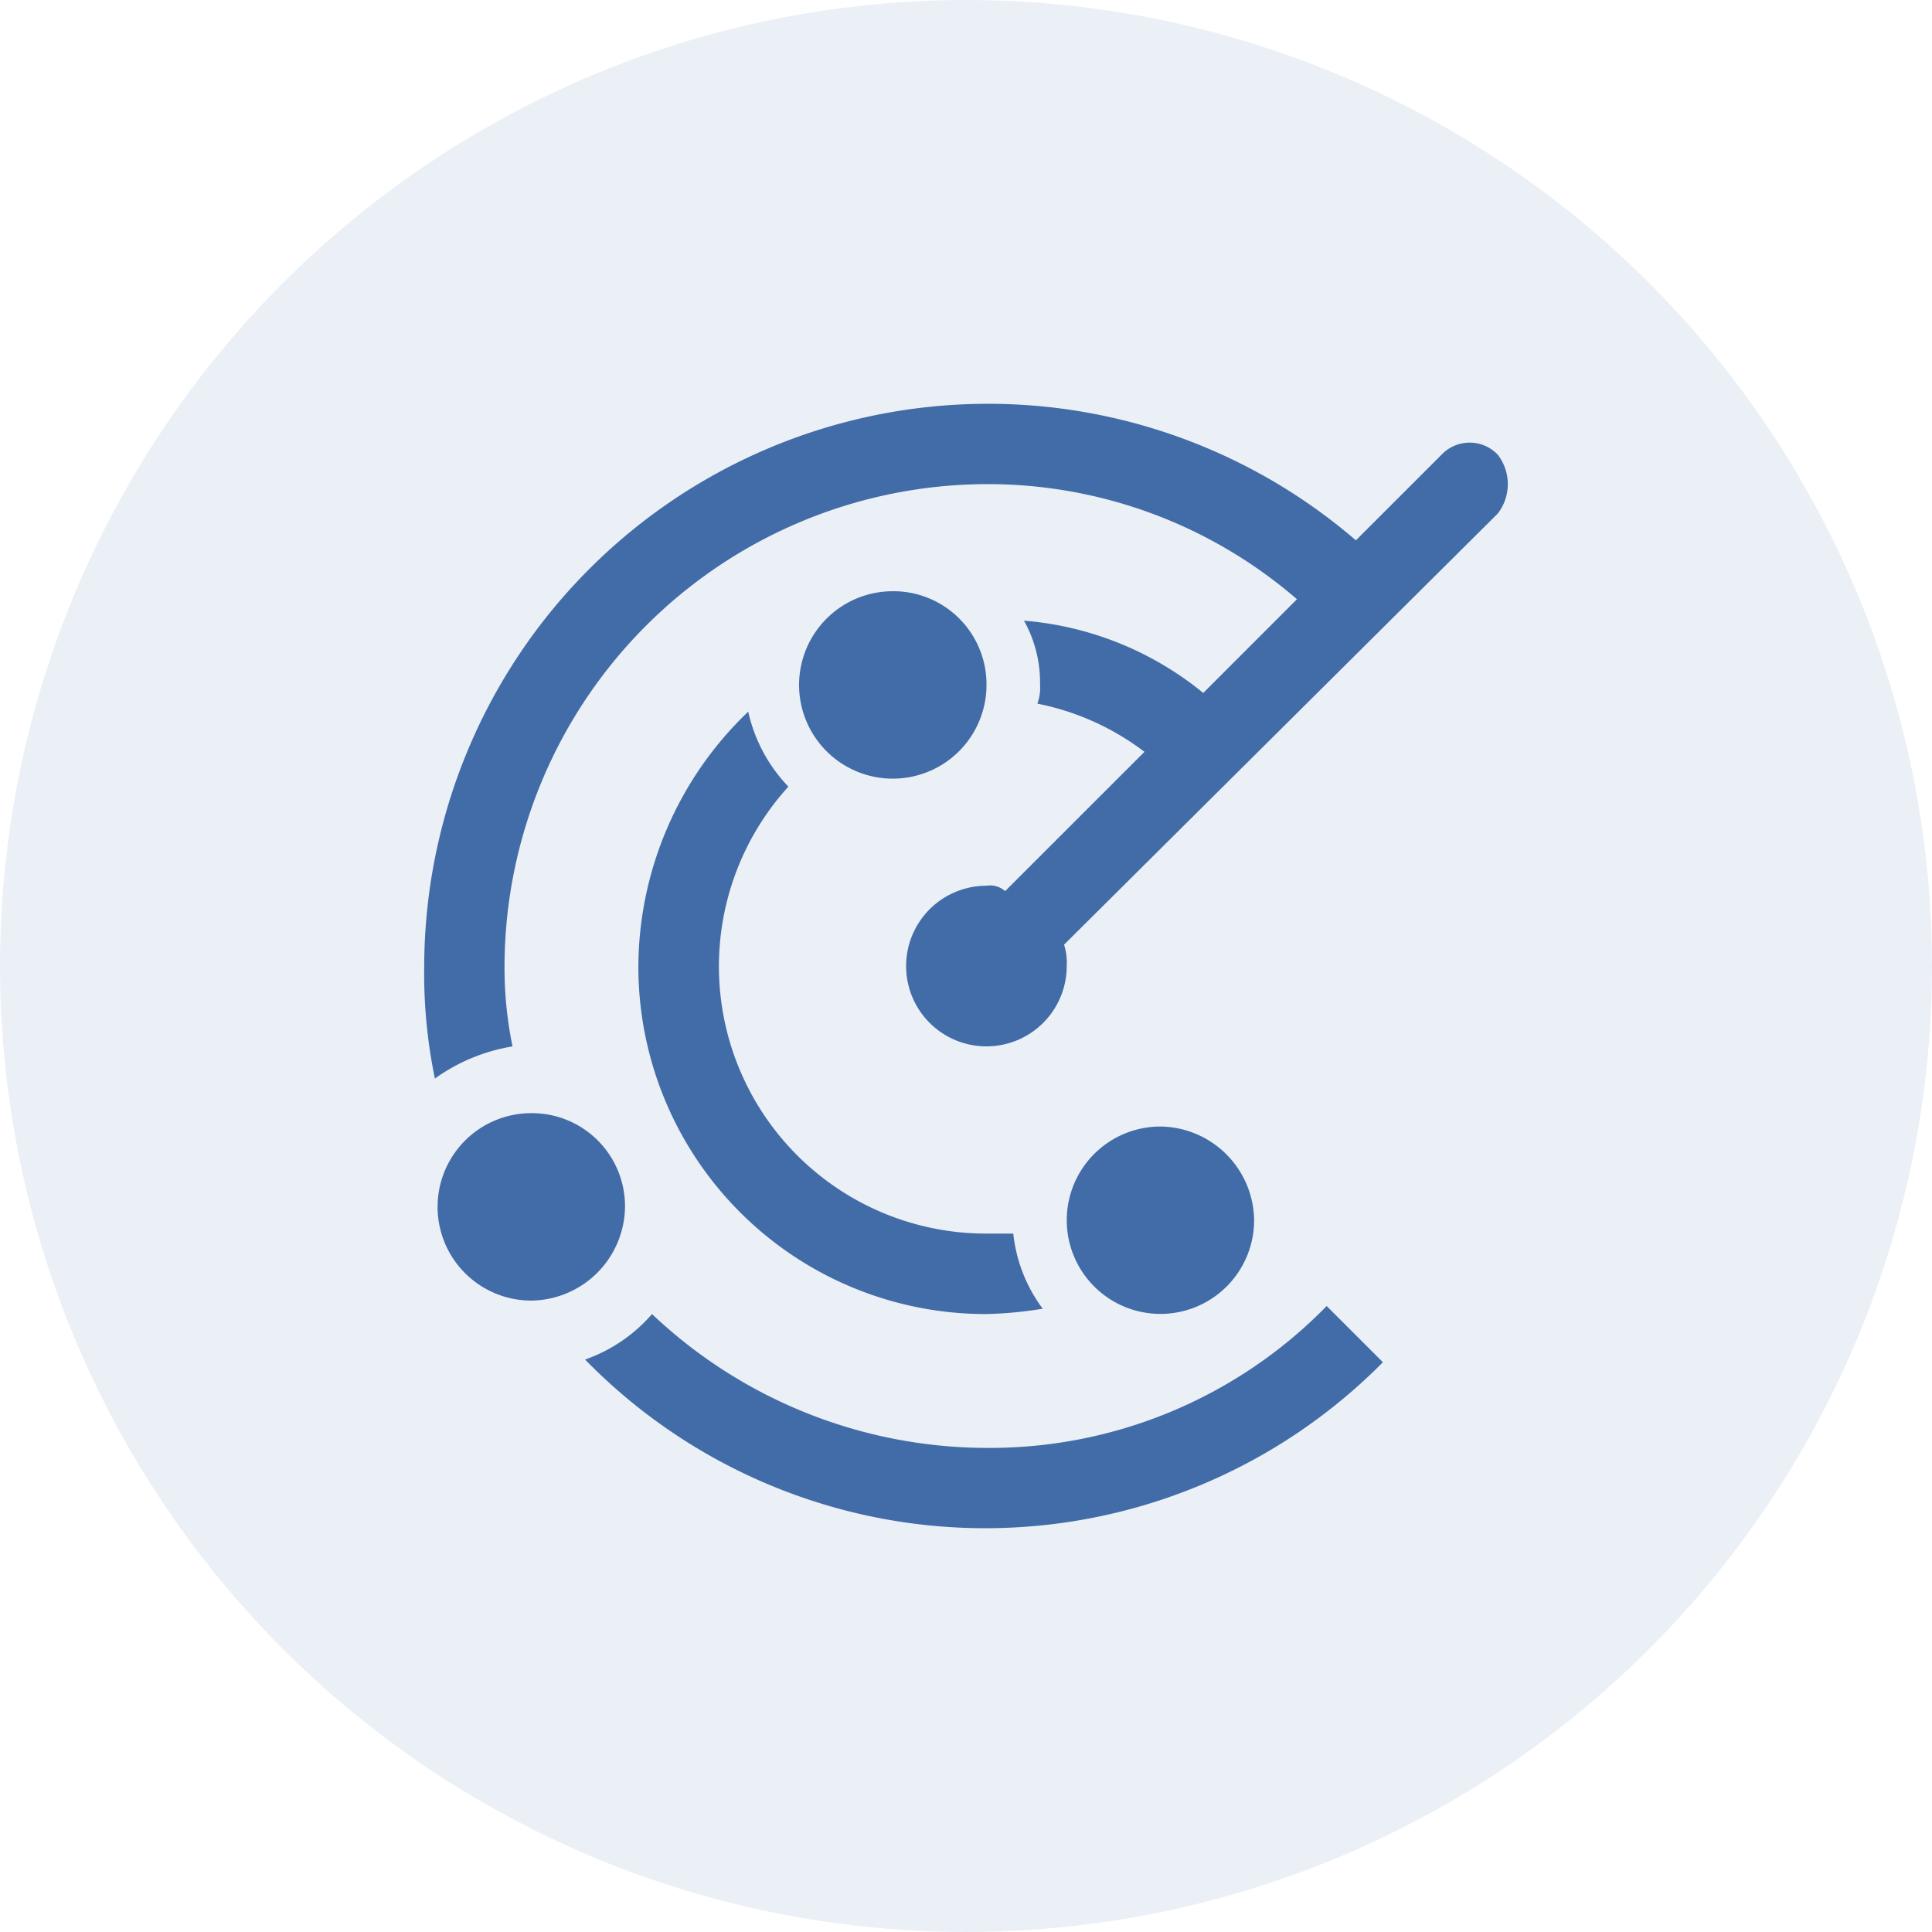
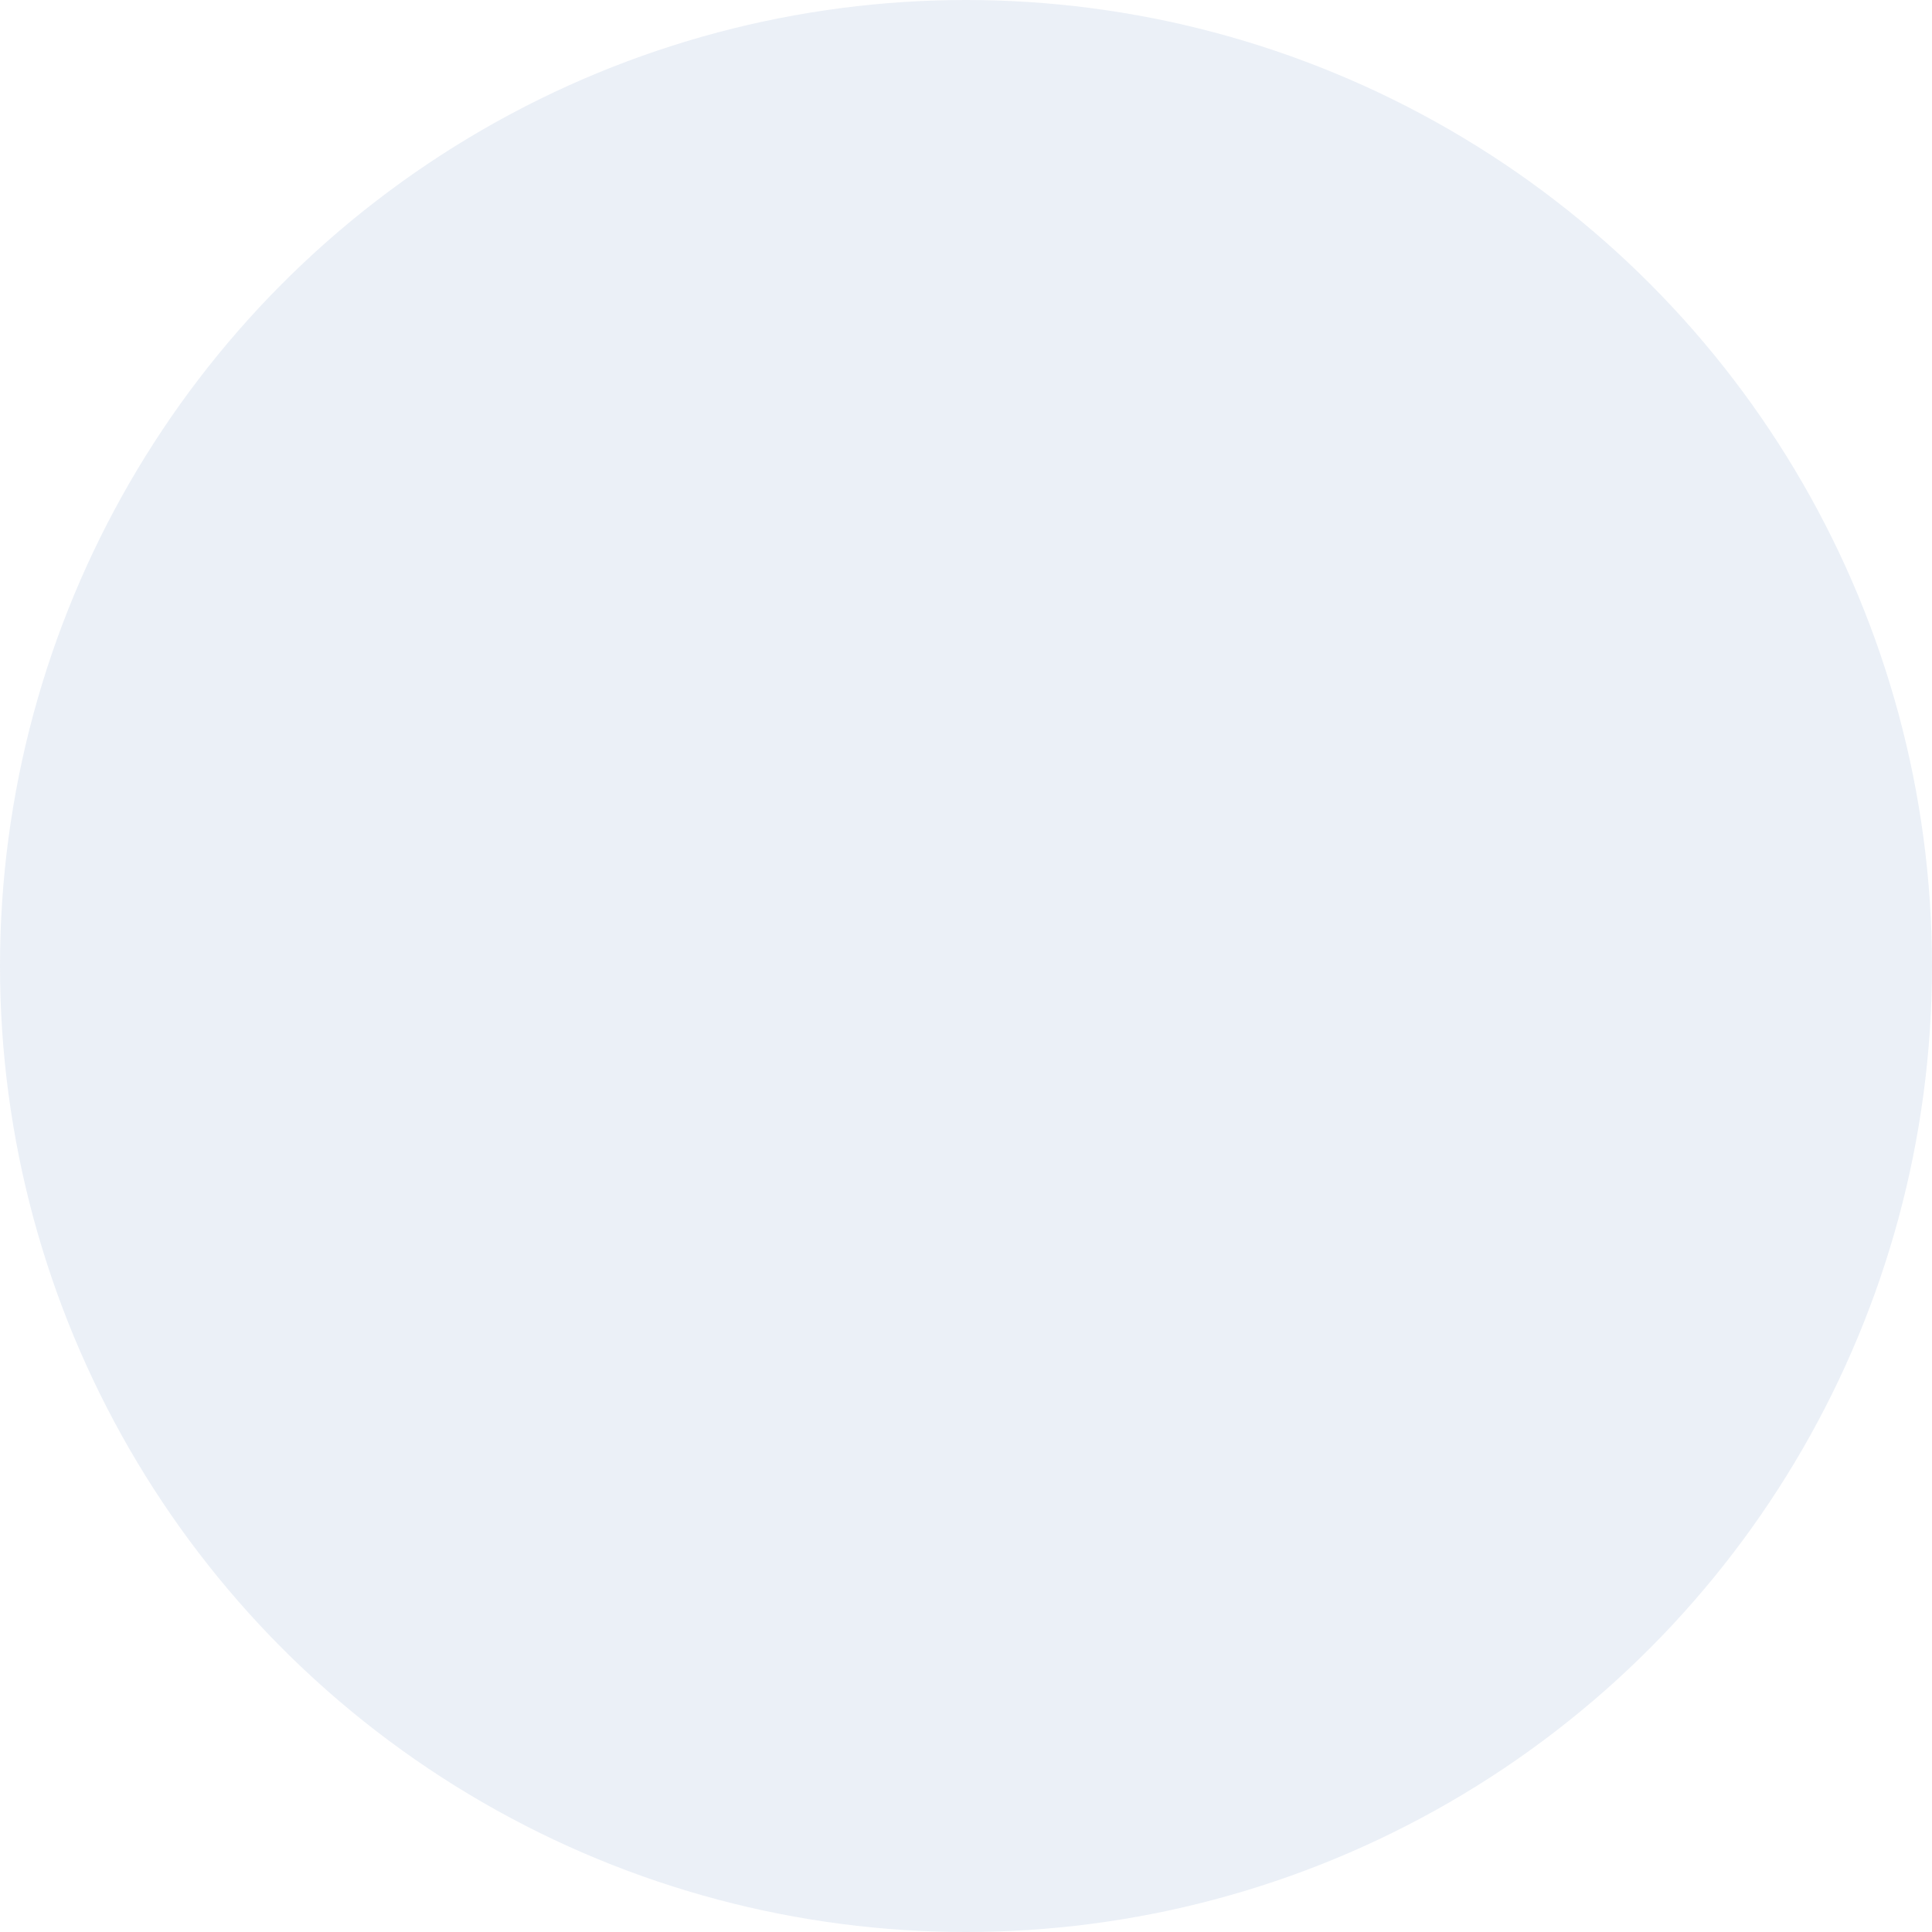
<svg xmlns="http://www.w3.org/2000/svg" width="67" height="67" viewBox="0 0 67 67">
  <defs>
    <clipPath id="clip-path">
      <rect id="Rectangle_3557" data-name="Rectangle 3557" width="37.578" height="38.994" fill="#426ca7" />
    </clipPath>
  </defs>
  <g id="signalDetection" transform="translate(-171 -1724.974)">
    <circle id="Ellipse_47" data-name="Ellipse 47" cx="33.5" cy="33.5" r="33.5" transform="translate(171 1724.974)" fill="#366cac" opacity="0.1" />
    <g id="Group_8615" data-name="Group 8615" transform="translate(185.711 1738.977)">
      <g id="Group_8615-2" data-name="Group 8615" transform="translate(0 0)" clip-path="url(#clip-path)">
-         <path id="Path_10039" data-name="Path 10039" d="M19.5,9.749A3.25,3.25,0,1,1,16.248,6.5,3.229,3.229,0,0,1,19.5,9.749M3.714,24.6a3.249,3.249,0,1,0,0,6.5,3.289,3.289,0,0,0,3.25-3.25A3.229,3.229,0,0,0,3.714,24.6m21.817.464a3.249,3.249,0,1,0,3.25,3.25,3.289,3.289,0,0,0-3.25-3.25m-5.106,3.713H19.5a9.267,9.267,0,0,1-6.87-15.5,5.458,5.458,0,0,1-1.393-2.6A12.278,12.278,0,0,0,7.427,19.5,12.046,12.046,0,0,0,19.5,31.567a13.9,13.9,0,0,0,1.95-.185,5.29,5.29,0,0,1-1.021-2.6ZM37.23,1.765a1.345,1.345,0,0,0-1.949,0l-2.971,2.97A19.553,19.553,0,0,0,0,19.5a17.931,17.931,0,0,0,.371,3.9,6.372,6.372,0,0,1,2.692-1.114A13.509,13.509,0,0,1,2.785,19.5,16.761,16.761,0,0,1,19.5,2.786,16.387,16.387,0,0,1,30.266,6.778l-3.249,3.25A11.259,11.259,0,0,0,20.8,7.521a4.41,4.41,0,0,1,.557,2.228,1.579,1.579,0,0,1-.093.65,9.011,9.011,0,0,1,3.714,1.671L20.146,16.9a.782.782,0,0,0-.65-.186A2.785,2.785,0,1,0,22.282,19.5a2.038,2.038,0,0,0-.093-.742L37.23,3.807a1.671,1.671,0,0,0,0-2.042ZM19.5,36.209a16.921,16.921,0,0,1-11.6-4.642,5.466,5.466,0,0,1-2.321,1.578,19.392,19.392,0,0,0,27.668.093l-1.95-1.949A16.322,16.322,0,0,1,19.5,36.209Z" transform="translate(0 0)" fill="#426ca7" />
-       </g>
+         </g>
    </g>
  </g>
</svg>